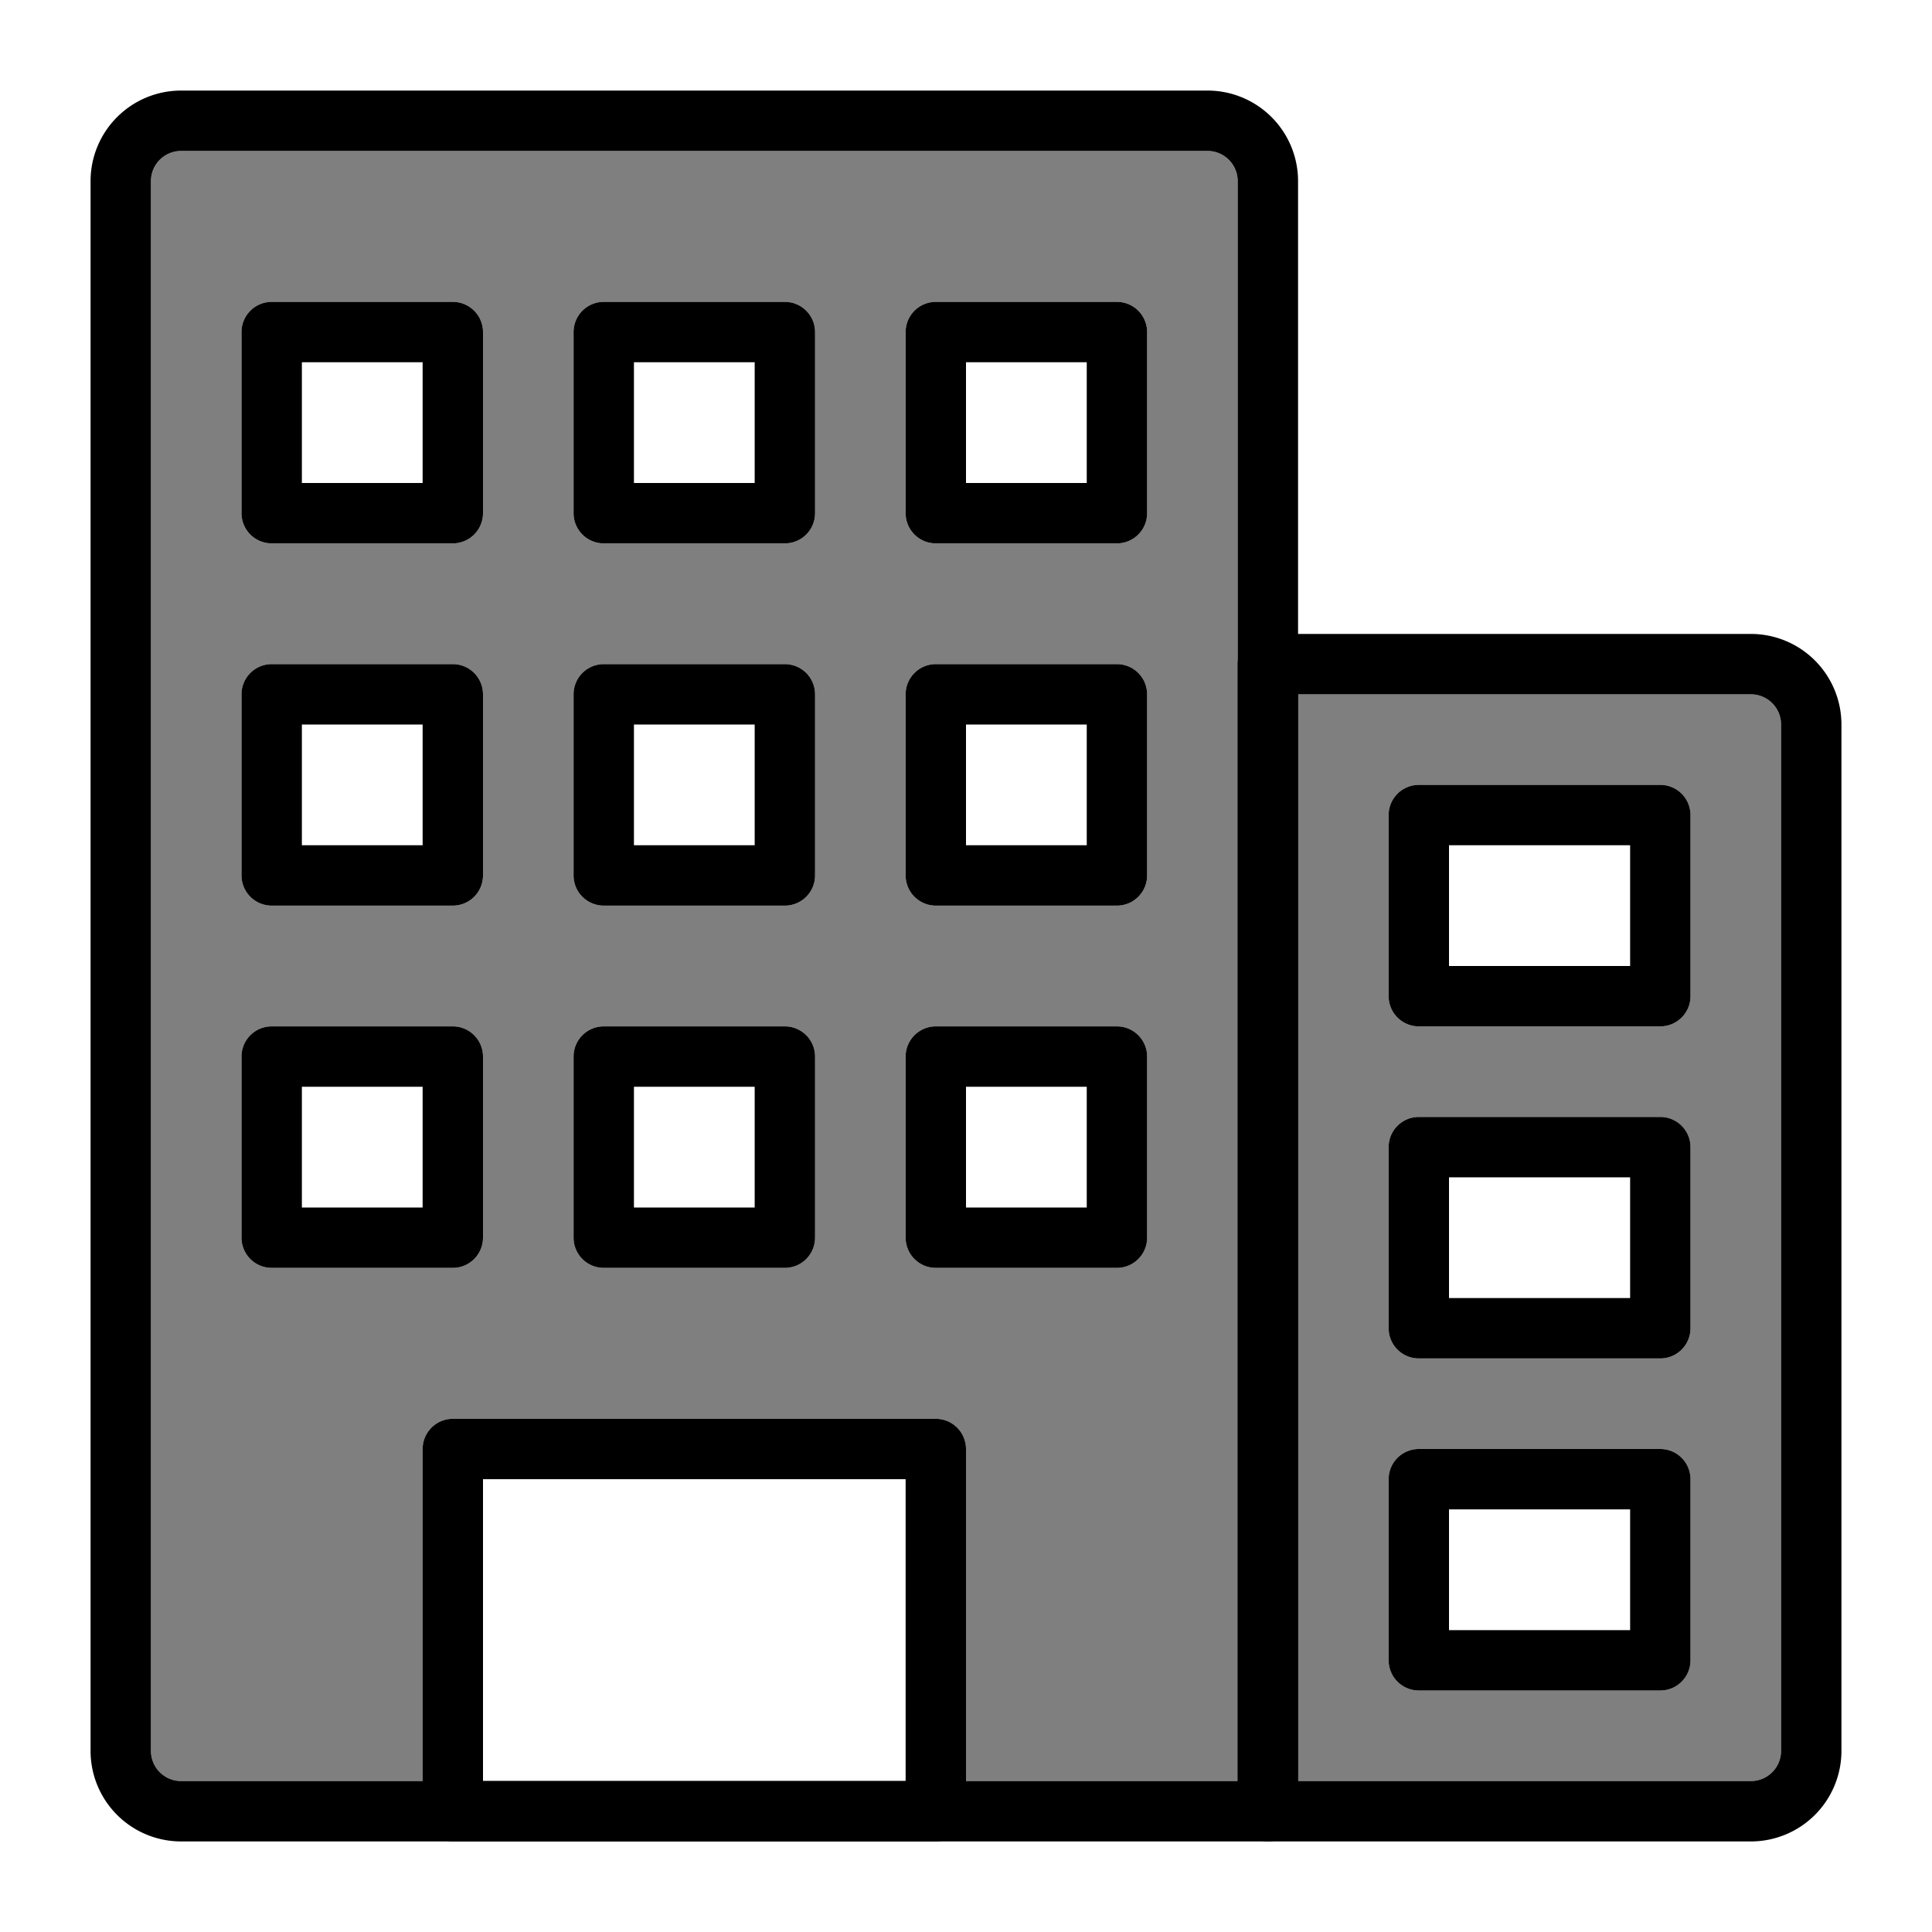
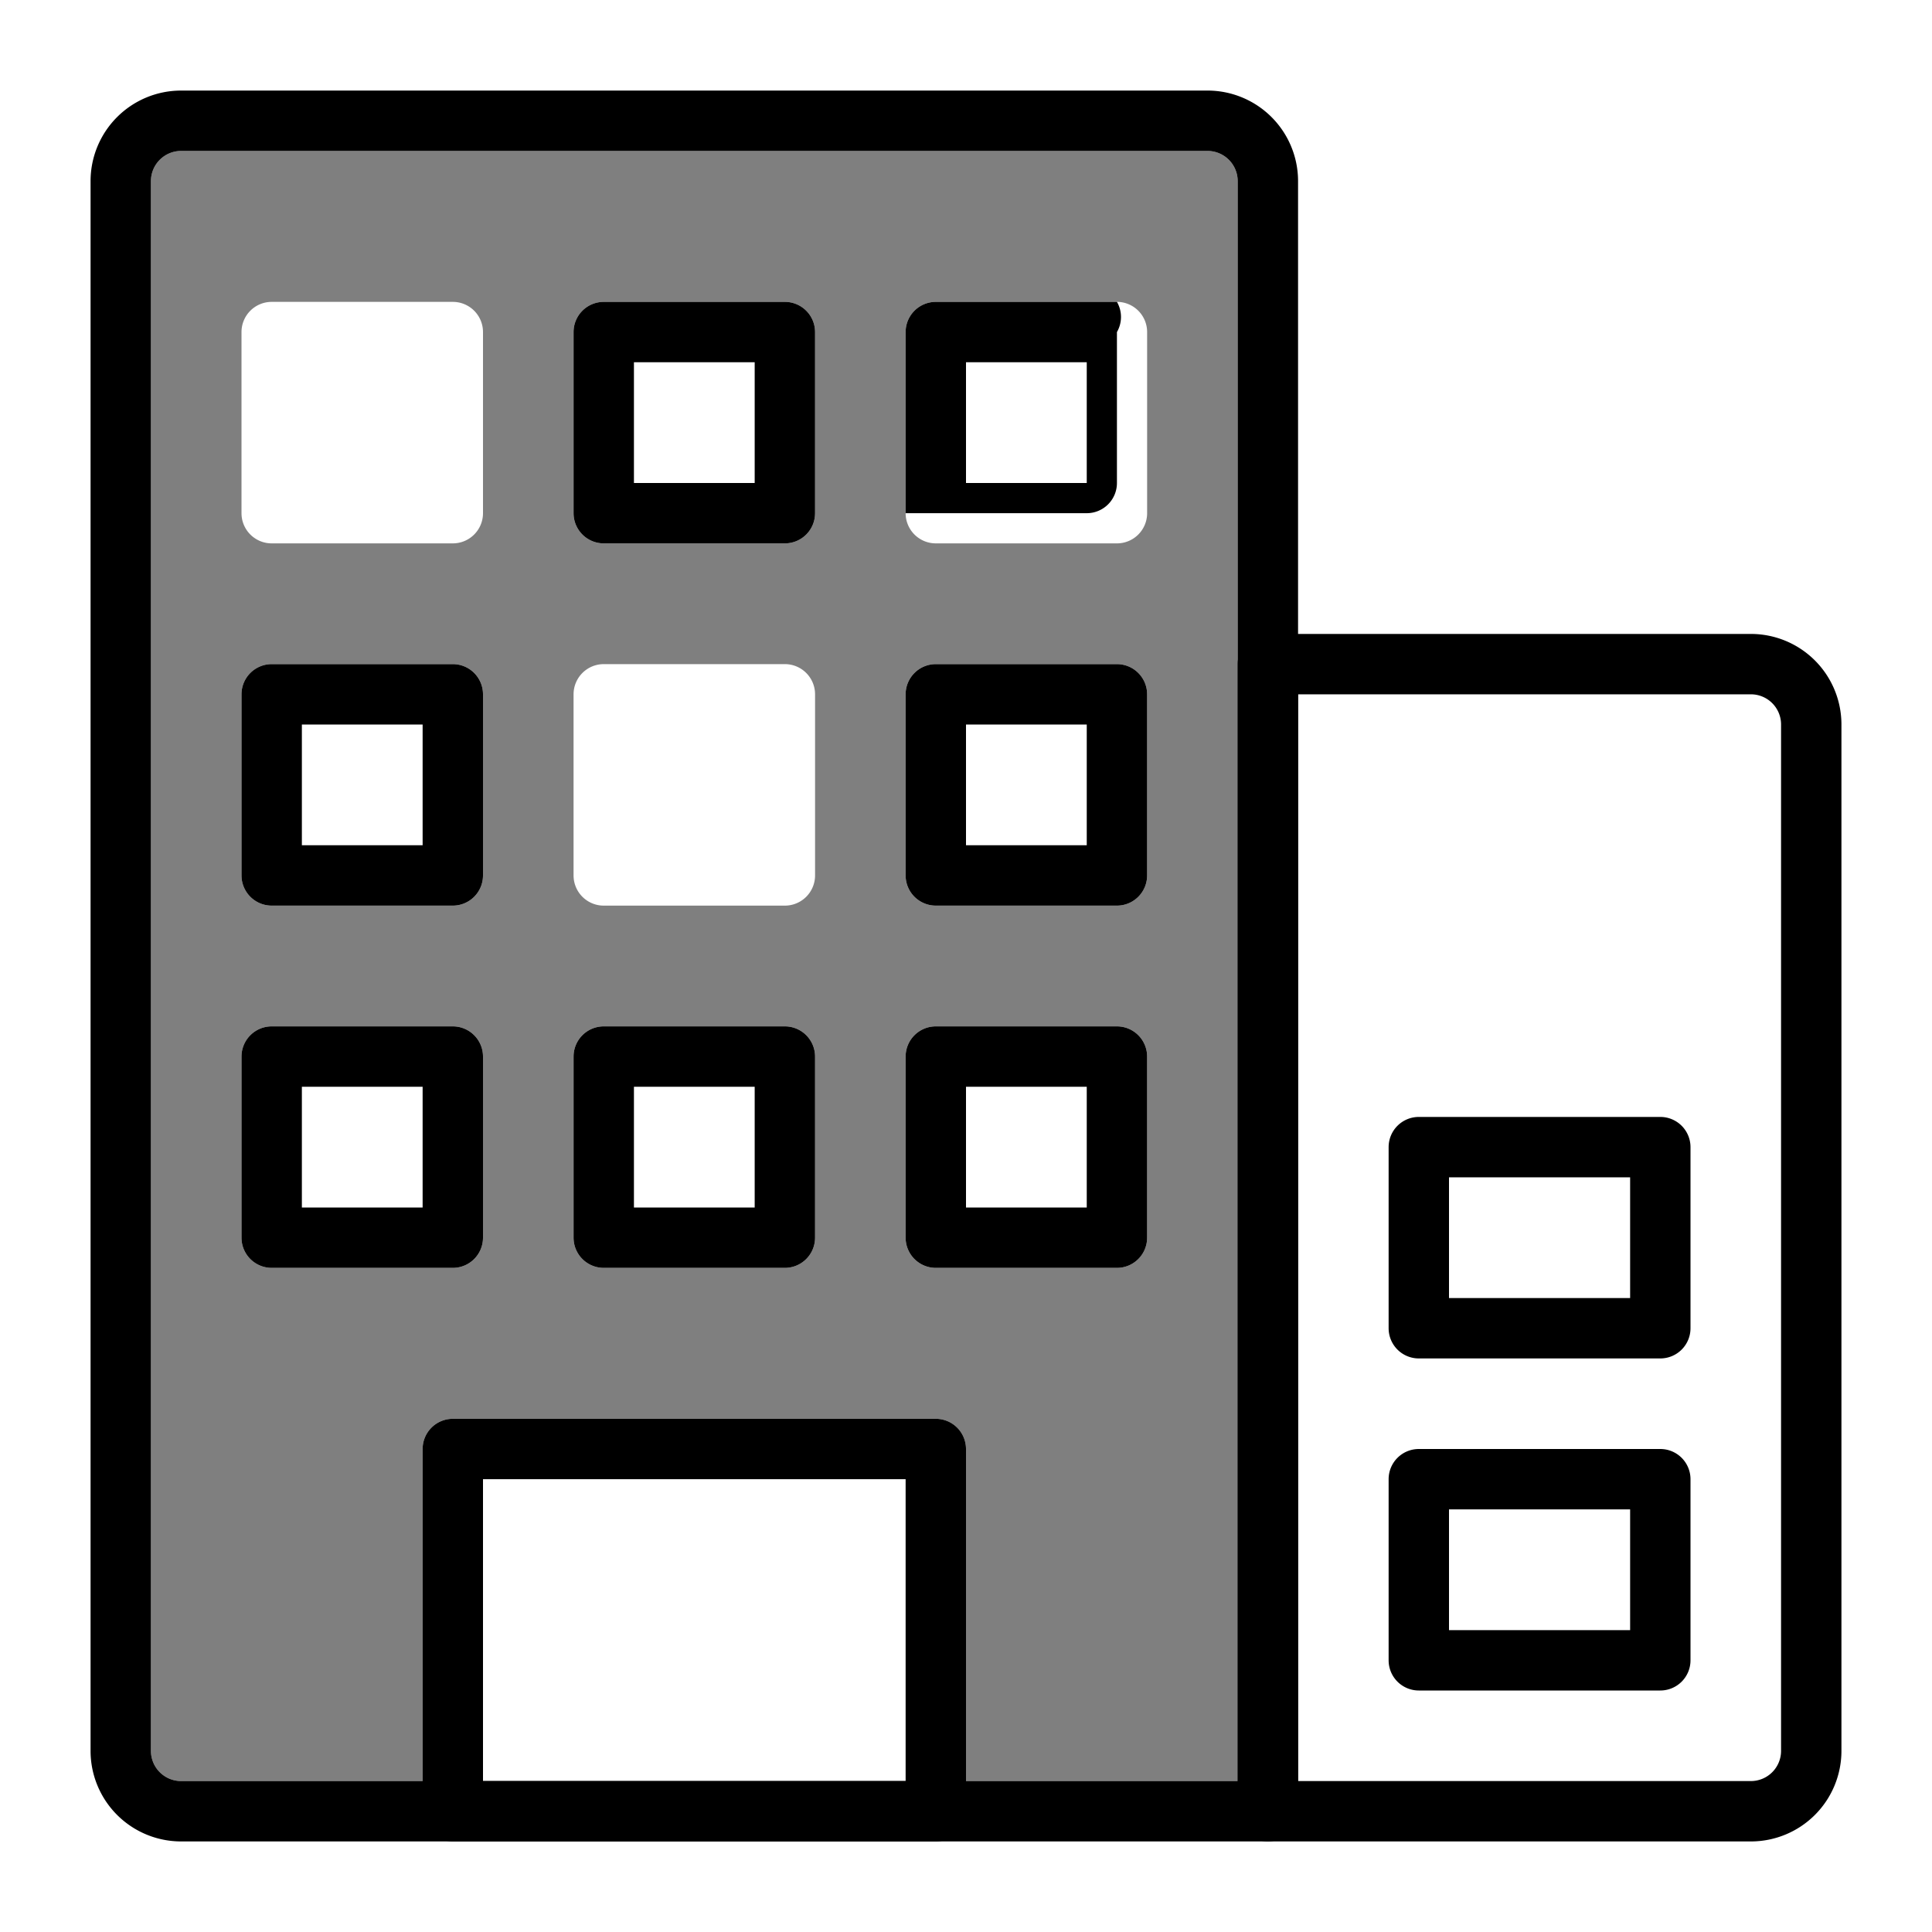
<svg xmlns="http://www.w3.org/2000/svg" viewBox="0 0 64 64">
  <defs>
    <style>.cls-1{opacity:0.5;}</style>
  </defs>
  <title>hotel</title>
  <g id="hotel">
    <path d="M40,3H6A3,3,0,0,0,3,6V58a3,3,0,0,0,3,3H42a1,1,0,0,0,1-1V6A3,3,0,0,0,40,3ZM6,59a1,1,0,0,1-1-1V6A1,1,0,0,1,6,5H40a1,1,0,0,1,1,1V59Z" />
    <path class="cls-1" d="M40,5H6A1,1,0,0,0,5,6V58a1,1,0,0,0,1,1h8V48a1,1,0,0,1,1-1H31a1,1,0,0,1,1,1V59h9V6A1,1,0,0,0,40,5ZM16,41a1,1,0,0,1-1,1H9a1,1,0,0,1-1-1V35a1,1,0,0,1,1-1h6a1,1,0,0,1,1,1Zm0-12a1,1,0,0,1-1,1H9a1,1,0,0,1-1-1V23a1,1,0,0,1,1-1h6a1,1,0,0,1,1,1Zm0-12a1,1,0,0,1-1,1H9a1,1,0,0,1-1-1V11a1,1,0,0,1,1-1h6a1,1,0,0,1,1,1ZM27,41a1,1,0,0,1-1,1H20a1,1,0,0,1-1-1V35a1,1,0,0,1,1-1h6a1,1,0,0,1,1,1Zm0-12a1,1,0,0,1-1,1H20a1,1,0,0,1-1-1V23a1,1,0,0,1,1-1h6a1,1,0,0,1,1,1Zm0-12a1,1,0,0,1-1,1H20a1,1,0,0,1-1-1V11a1,1,0,0,1,1-1h6a1,1,0,0,1,1,1ZM38,41a1,1,0,0,1-1,1H31a1,1,0,0,1-1-1V35a1,1,0,0,1,1-1h6a1,1,0,0,1,1,1Zm0-12a1,1,0,0,1-1,1H31a1,1,0,0,1-1-1V23a1,1,0,0,1,1-1h6a1,1,0,0,1,1,1Zm0-12a1,1,0,0,1-1,1H31a1,1,0,0,1-1-1V11a1,1,0,0,1,1-1h6a1,1,0,0,1,1,1Z" />
    <path d="M58,21H42a1,1,0,0,0-1,1V60a1,1,0,0,0,1,1H58a3,3,0,0,0,3-3V24A3,3,0,0,0,58,21Zm1,37a1,1,0,0,1-1,1H43V23H58a1,1,0,0,1,1,1Z" />
-     <path class="cls-1" d="M58,23H43V59H58a1,1,0,0,0,1-1V24A1,1,0,0,0,58,23ZM56,55a1,1,0,0,1-1,1H47a1,1,0,0,1-1-1V49a1,1,0,0,1,1-1h8a1,1,0,0,1,1,1Zm0-11a1,1,0,0,1-1,1H47a1,1,0,0,1-1-1V38a1,1,0,0,1,1-1h8a1,1,0,0,1,1,1Zm0-11a1,1,0,0,1-1,1H47a1,1,0,0,1-1-1V27a1,1,0,0,1,1-1h8a1,1,0,0,1,1,1Z" />
-     <path d="M55,26H47a1,1,0,0,0-1,1v6a1,1,0,0,0,1,1h8a1,1,0,0,0,1-1V27A1,1,0,0,0,55,26Zm-1,6H48V28h6Z" />
    <path d="M55,37H47a1,1,0,0,0-1,1v6a1,1,0,0,0,1,1h8a1,1,0,0,0,1-1V38A1,1,0,0,0,55,37Zm-1,6H48V39h6Z" />
    <path d="M55,48H47a1,1,0,0,0-1,1v6a1,1,0,0,0,1,1h8a1,1,0,0,0,1-1V49A1,1,0,0,0,55,48Zm-1,6H48V50h6Z" />
-     <path d="M37,10H31a1,1,0,0,0-1,1v6a1,1,0,0,0,1,1h6a1,1,0,0,0,1-1V11A1,1,0,0,0,37,10Zm-1,6H32V12h4Z" />
-     <path d="M15,10H9a1,1,0,0,0-1,1v6a1,1,0,0,0,1,1h6a1,1,0,0,0,1-1V11A1,1,0,0,0,15,10Zm-1,6H10V12h4Z" />
+     <path d="M37,10H31a1,1,0,0,0-1,1v6h6a1,1,0,0,0,1-1V11A1,1,0,0,0,37,10Zm-1,6H32V12h4Z" />
    <path d="M26,10H20a1,1,0,0,0-1,1v6a1,1,0,0,0,1,1h6a1,1,0,0,0,1-1V11A1,1,0,0,0,26,10Zm-1,6H21V12h4Z" />
    <path d="M37,22H31a1,1,0,0,0-1,1v6a1,1,0,0,0,1,1h6a1,1,0,0,0,1-1V23A1,1,0,0,0,37,22Zm-1,6H32V24h4Z" />
    <path d="M15,22H9a1,1,0,0,0-1,1v6a1,1,0,0,0,1,1h6a1,1,0,0,0,1-1V23A1,1,0,0,0,15,22Zm-1,6H10V24h4Z" />
-     <path d="M26,22H20a1,1,0,0,0-1,1v6a1,1,0,0,0,1,1h6a1,1,0,0,0,1-1V23A1,1,0,0,0,26,22Zm-1,6H21V24h4Z" />
    <path d="M37,34H31a1,1,0,0,0-1,1v6a1,1,0,0,0,1,1h6a1,1,0,0,0,1-1V35A1,1,0,0,0,37,34Zm-1,6H32V36h4Z" />
    <path d="M15,34H9a1,1,0,0,0-1,1v6a1,1,0,0,0,1,1h6a1,1,0,0,0,1-1V35A1,1,0,0,0,15,34Zm-1,6H10V36h4Z" />
    <path d="M26,34H20a1,1,0,0,0-1,1v6a1,1,0,0,0,1,1h6a1,1,0,0,0,1-1V35A1,1,0,0,0,26,34Zm-1,6H21V36h4Z" />
    <path d="M31,47H15a1,1,0,0,0-1,1V60a1,1,0,0,0,1,1H31a1,1,0,0,0,1-1V48A1,1,0,0,0,31,47ZM16,59V49H30V59Z" />
  </g>
</svg>